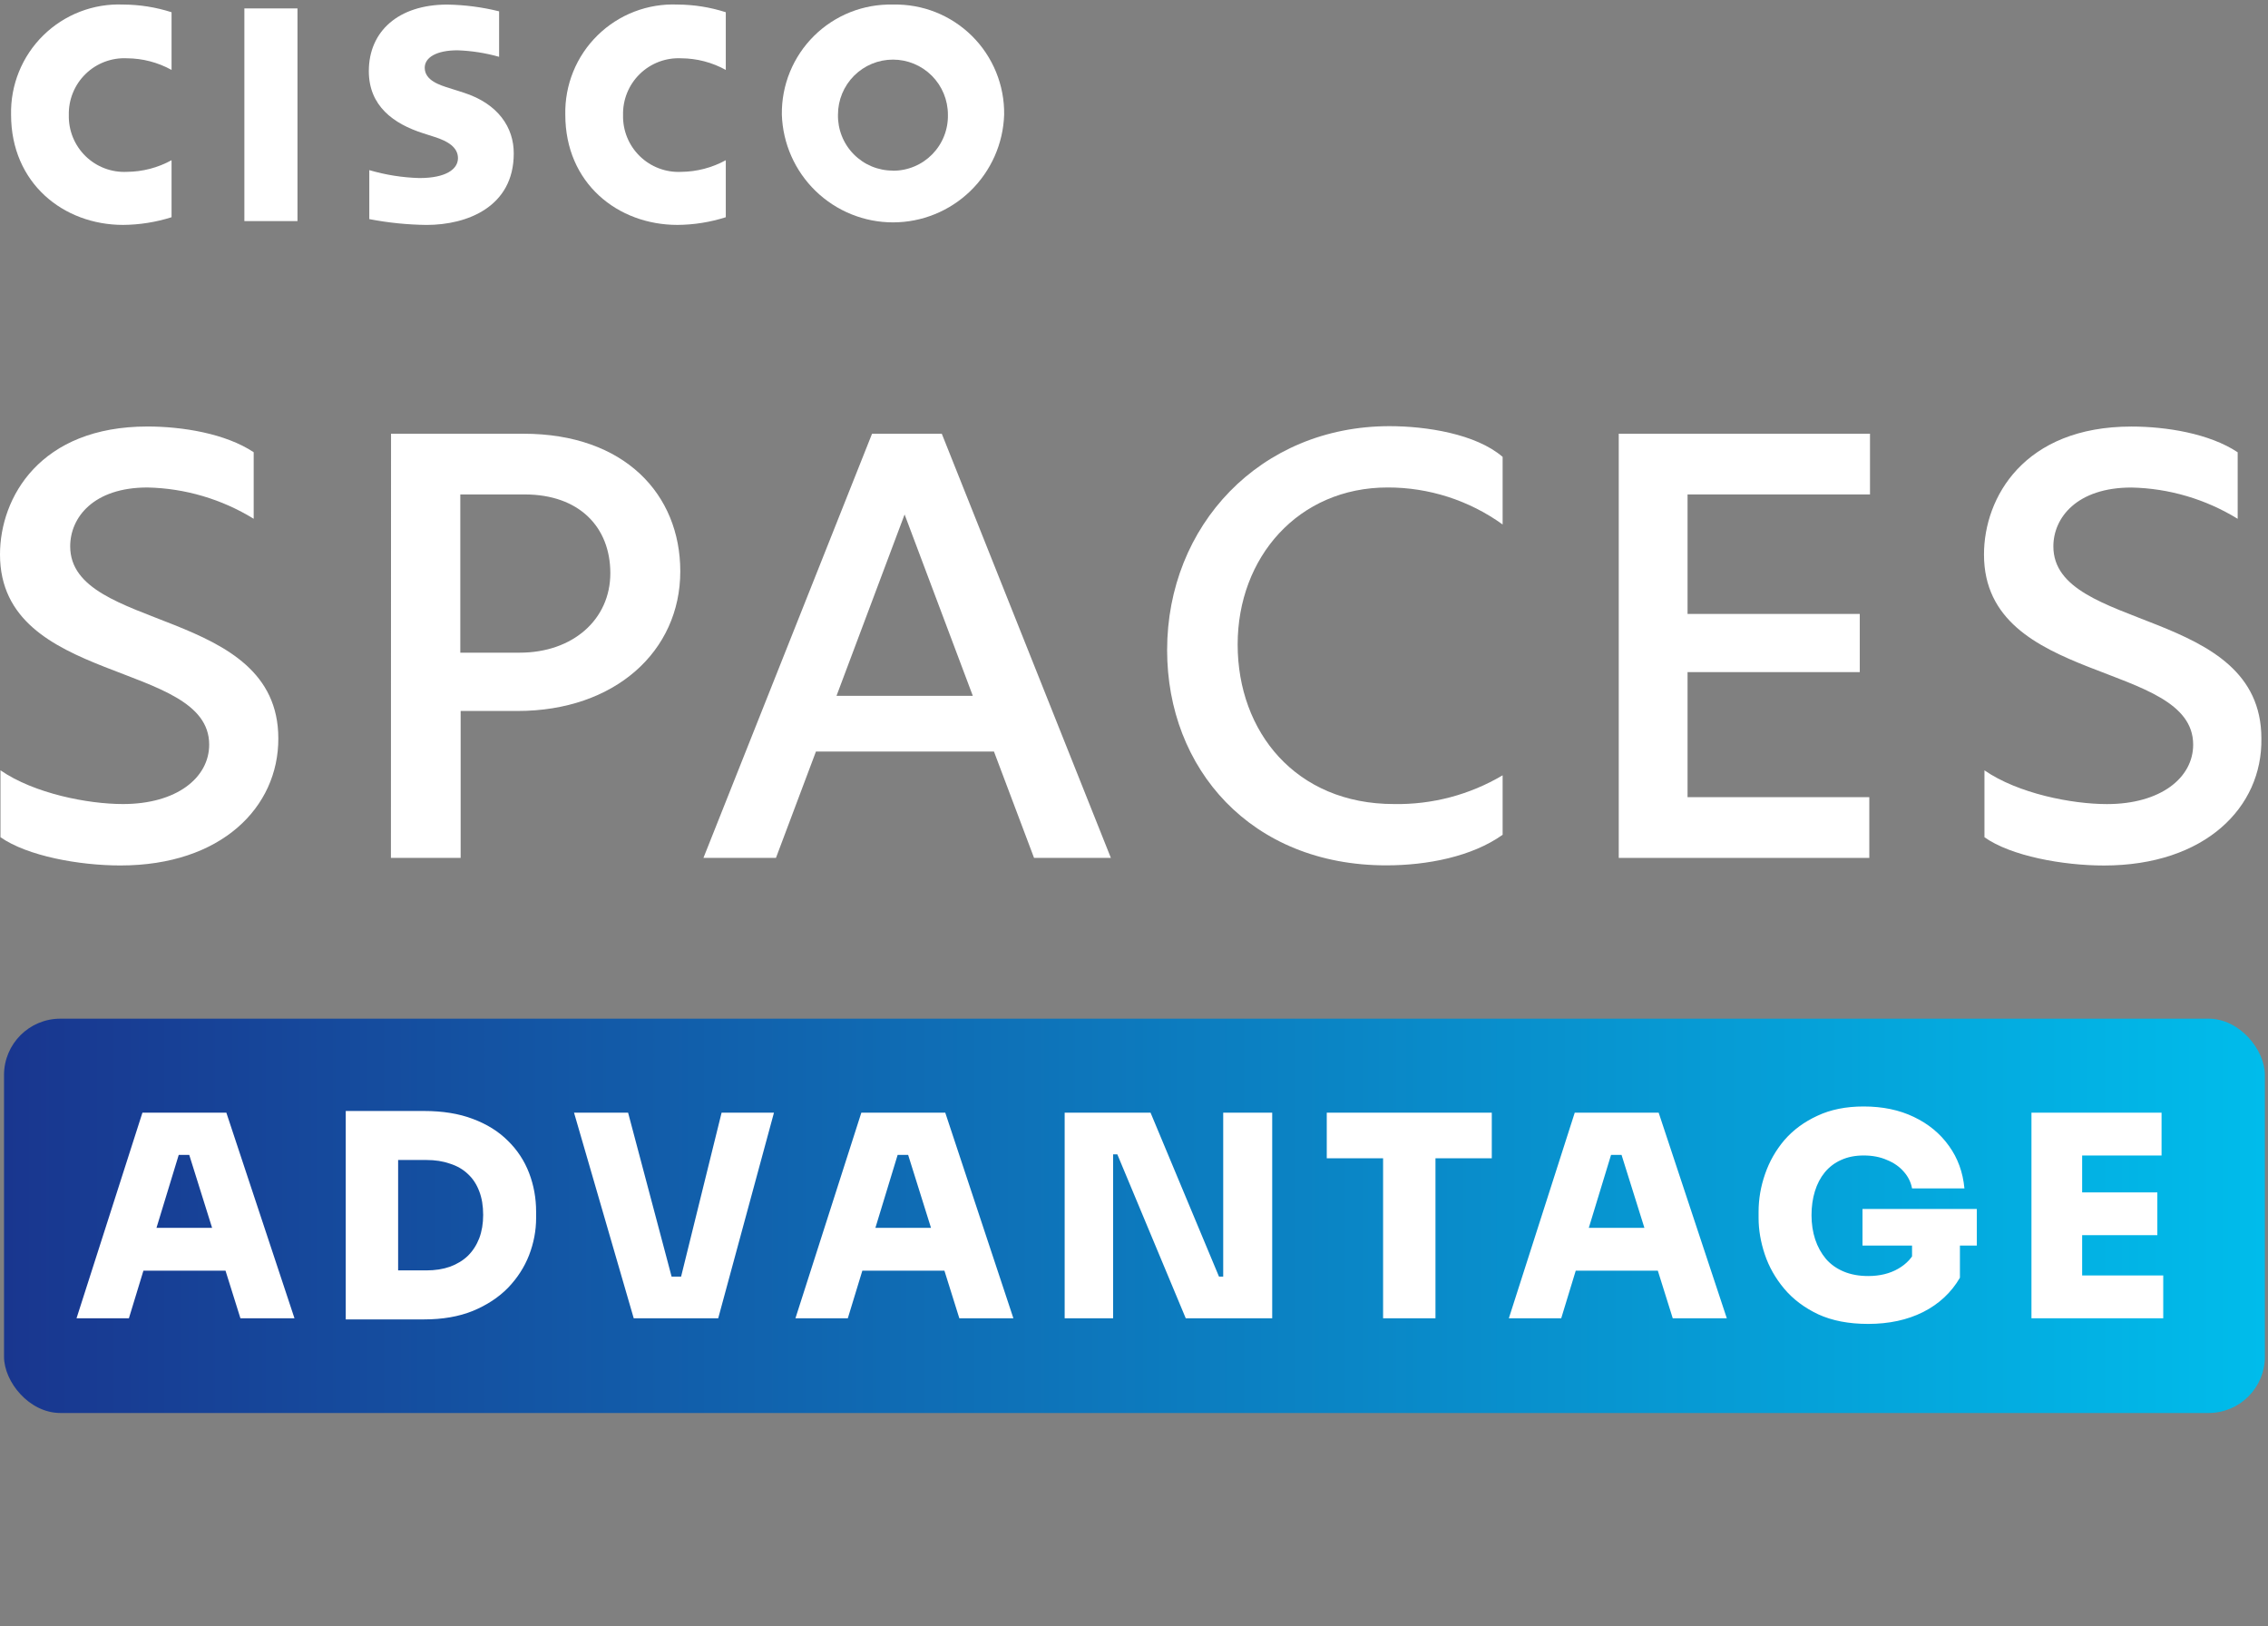
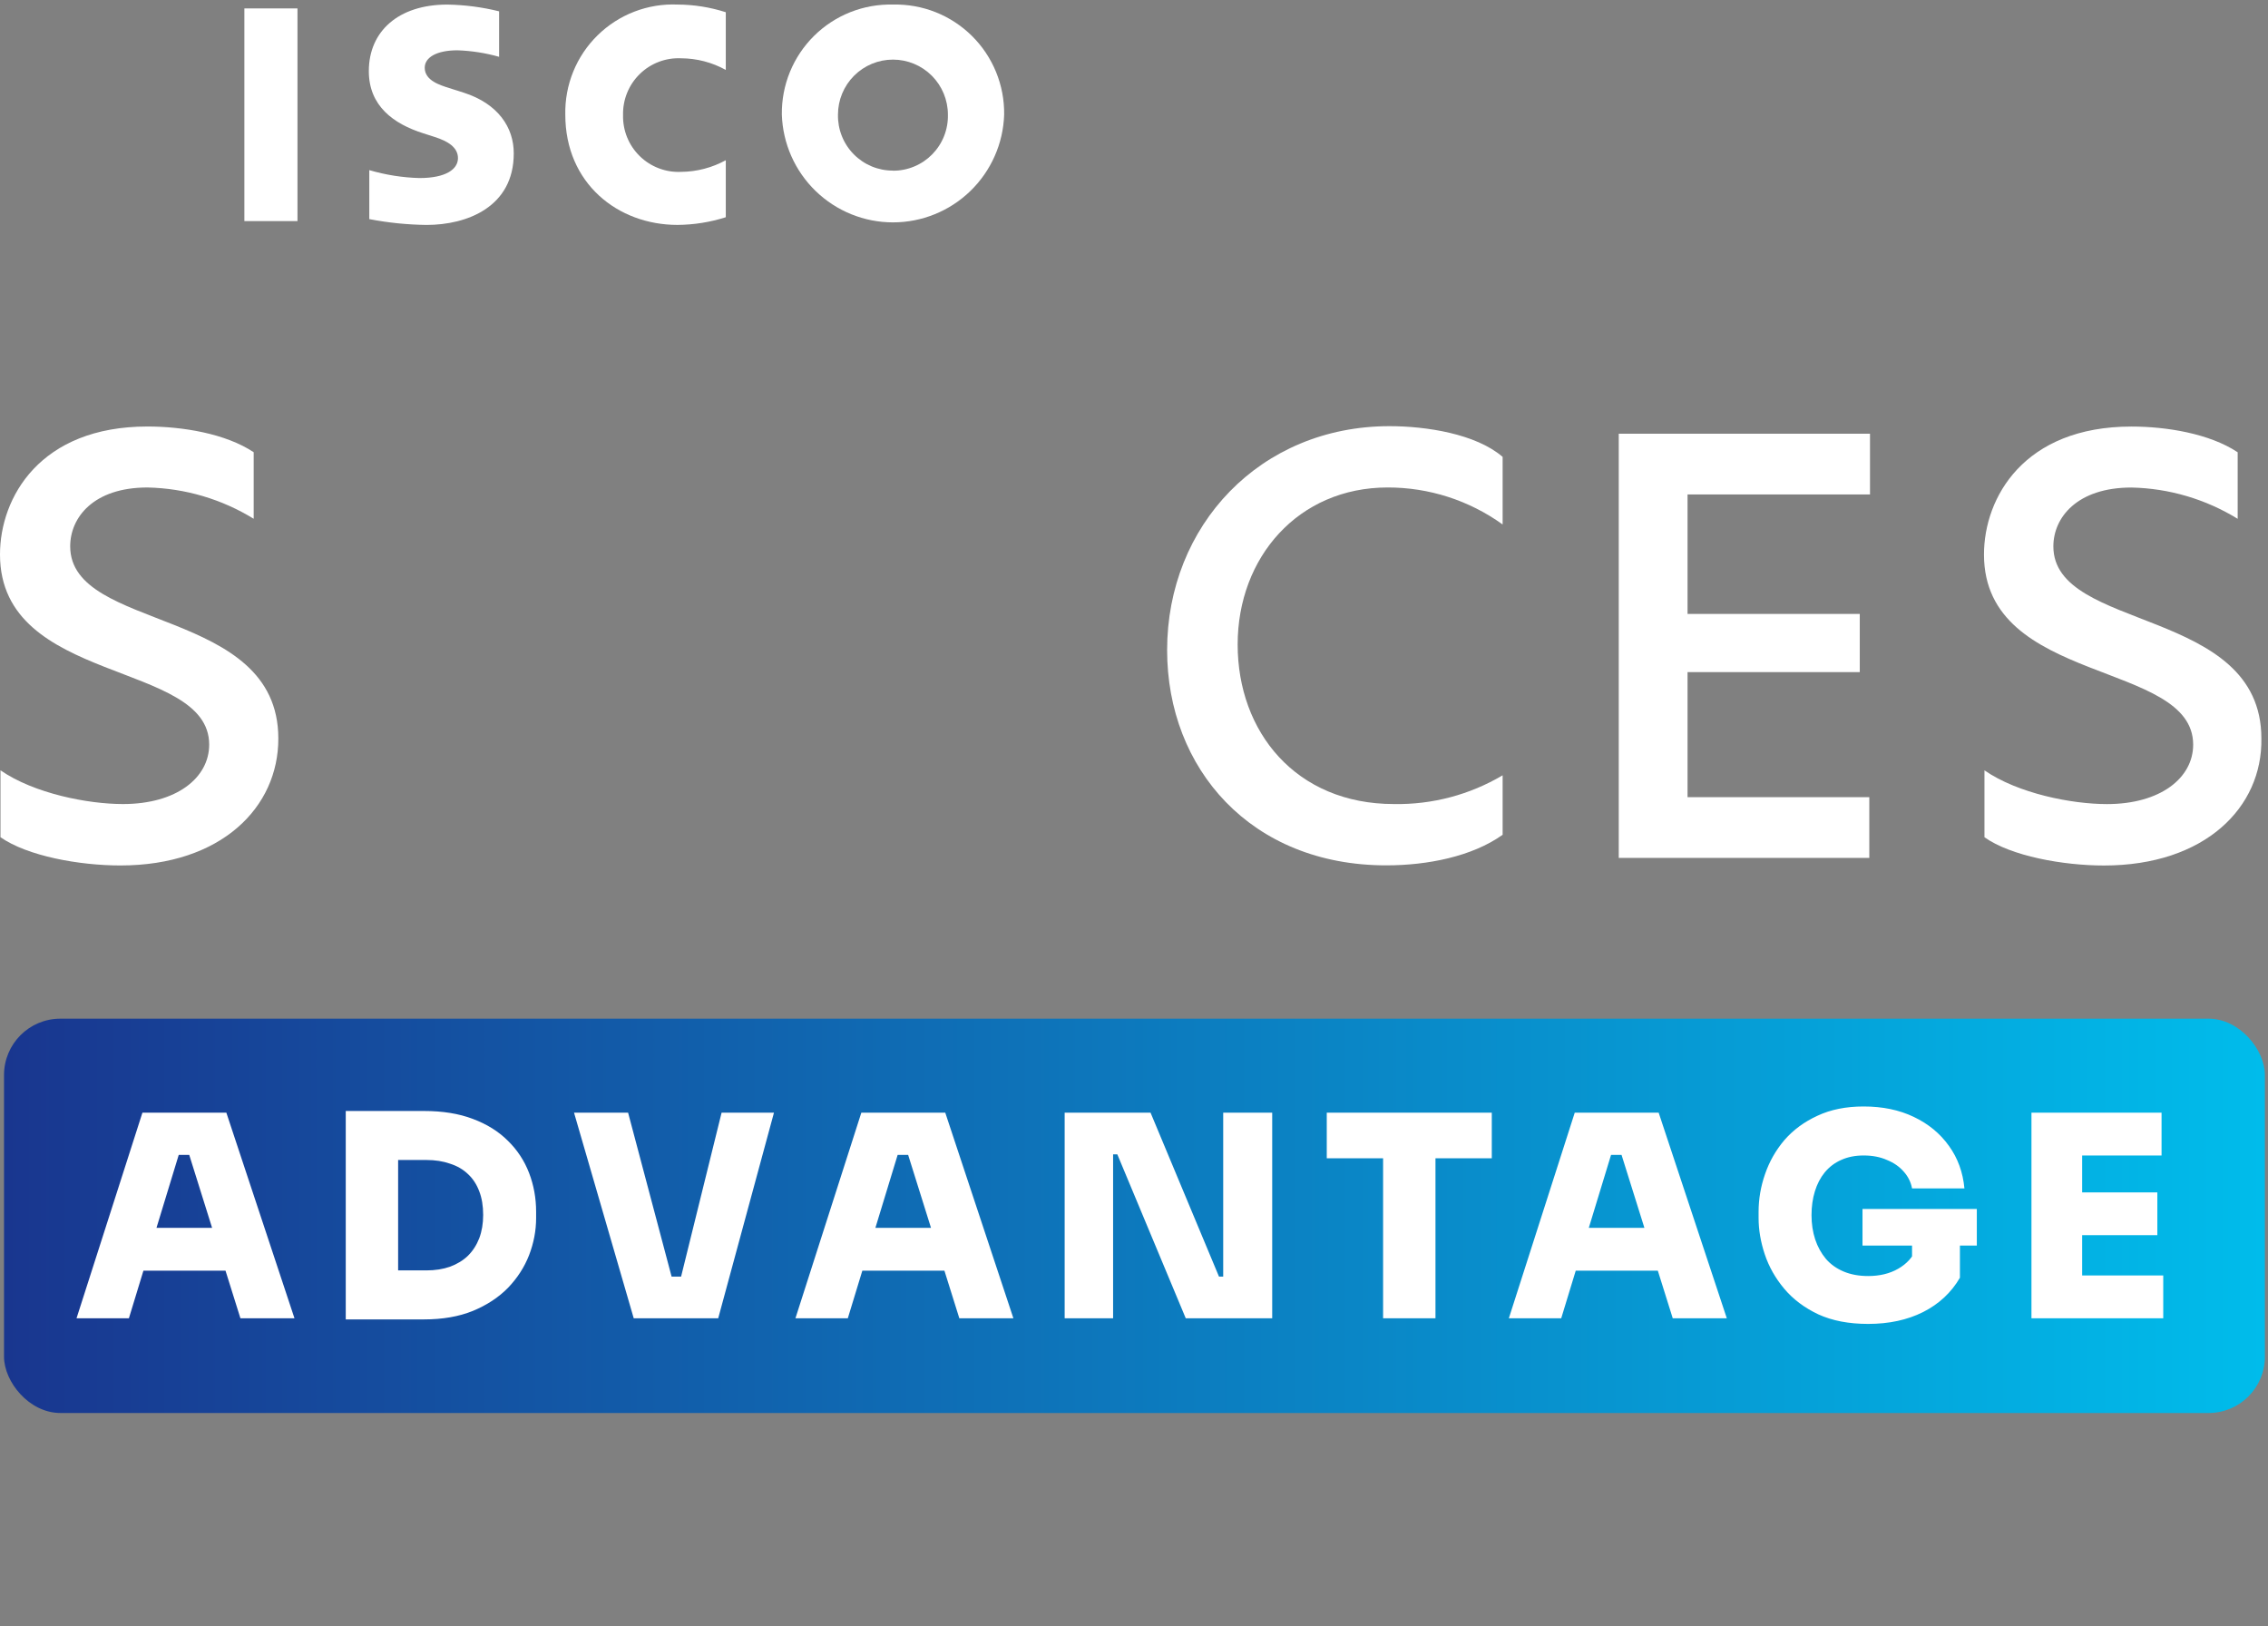
<svg xmlns="http://www.w3.org/2000/svg" width="159" height="114" viewBox="0 0 159 114" fill="none">
  <rect x="0" y="0" width="159" height="114" fill="#808080" stroke="none" />
  <path d="M20.855 0.59H17.132V15.497H20.855V0.59Z" fill="white" />
  <path d="M39.631 8.042C39.631 12.845 43.306 15.764 47.493 15.764C48.643 15.757 49.786 15.575 50.882 15.226V11.23C49.922 11.756 48.848 12.036 47.754 12.046C47.22 12.072 46.687 11.987 46.188 11.797C45.688 11.608 45.233 11.317 44.851 10.944C44.469 10.571 44.167 10.122 43.966 9.627C43.765 9.132 43.667 8.6 43.68 8.066C43.667 7.531 43.765 7 43.966 6.505C44.167 6.01 44.469 5.561 44.851 5.188C45.233 4.815 45.688 4.524 46.188 4.334C46.687 4.145 47.22 4.061 47.754 4.086C48.848 4.091 49.924 4.371 50.882 4.902V0.857C49.787 0.505 48.644 0.324 47.493 0.319C46.462 0.276 45.432 0.446 44.469 0.817C43.506 1.188 42.629 1.753 41.892 2.477C41.155 3.2 40.574 4.067 40.185 5.025C39.797 5.982 39.608 7.009 39.631 8.042Z" fill="white" />
-   <path d="M0.776 8.041C0.776 12.844 4.451 15.764 8.63 15.764C9.783 15.756 10.928 15.574 12.027 15.226V11.23C11.068 11.757 9.993 12.037 8.899 12.045C8.365 12.071 7.832 11.987 7.333 11.797C6.833 11.608 6.378 11.317 5.996 10.944C5.614 10.57 5.313 10.122 5.111 9.627C4.91 9.132 4.812 8.6 4.825 8.066C4.812 7.531 4.91 7 5.111 6.505C5.313 6.009 5.614 5.561 5.996 5.188C6.378 4.814 6.833 4.524 7.333 4.334C7.832 4.145 8.365 4.06 8.899 4.086C9.994 4.091 11.069 4.371 12.027 4.902V0.857C10.929 0.505 9.783 0.323 8.63 0.319C7.599 0.277 6.571 0.447 5.609 0.819C4.646 1.191 3.77 1.756 3.034 2.479C2.298 3.203 1.718 4.07 1.33 5.026C0.942 5.983 0.753 7.009 0.776 8.041Z" fill="white" />
  <path d="M62.601 0.32C61.578 0.295 60.56 0.477 59.609 0.854C58.658 1.232 57.793 1.798 57.066 2.518C56.339 3.239 55.764 4.098 55.377 5.046C54.99 5.994 54.798 7.011 54.812 8.035C54.878 10.06 55.727 11.98 57.181 13.389C58.636 14.799 60.581 15.587 62.605 15.587C64.629 15.587 66.574 14.799 68.028 13.389C69.482 11.98 70.332 10.06 70.397 8.035C70.411 7.01 70.218 5.994 69.829 5.046C69.441 4.098 68.866 3.238 68.138 2.518C67.41 1.798 66.545 1.232 65.593 0.854C64.642 0.477 63.624 0.295 62.601 0.32ZM62.601 11.957C62.089 11.96 61.581 11.859 61.108 11.662C60.635 11.465 60.207 11.175 59.848 10.809C59.488 10.444 59.206 10.01 59.017 9.533C58.828 9.057 58.736 8.547 58.747 8.035C58.747 7.012 59.153 6.031 59.876 5.307C60.599 4.584 61.579 4.178 62.601 4.178C63.623 4.178 64.603 4.584 65.326 5.307C66.048 6.031 66.454 7.012 66.454 8.035C66.466 8.548 66.375 9.058 66.187 9.536C65.998 10.014 65.716 10.448 65.357 10.815C64.998 11.181 64.569 11.472 64.095 11.669C63.622 11.867 63.114 11.968 62.601 11.965V11.957Z" fill="white" />
  <path d="M32.505 6.494L31.479 6.168C30.868 5.972 29.776 5.654 29.776 4.749C29.776 4.031 30.591 3.526 32.074 3.526C33.06 3.56 34.04 3.714 34.99 3.982V0.794C33.801 0.499 32.582 0.341 31.357 0.321C27.927 0.321 25.857 2.196 25.857 4.985C25.857 7.432 27.593 8.679 29.662 9.34L30.477 9.601C31.397 9.895 32.106 10.327 32.106 11.085C32.106 11.844 31.291 12.48 29.401 12.48C28.212 12.447 27.032 12.26 25.89 11.925V15.358C27.214 15.614 28.558 15.75 29.906 15.766C32.75 15.766 36.017 14.502 36.017 10.759C36.025 8.94 34.925 7.269 32.505 6.494Z" fill="white" />
  <path d="M0.033 58.682V53.993C2.395 55.624 6.167 56.358 8.62 56.358C12.383 56.358 14.665 54.515 14.665 52.191C14.665 46.27 0 48.032 0 38.866C0 34.87 2.803 29.895 10.339 29.895C12.783 29.895 15.813 30.385 17.785 31.698V36.362C15.541 34.983 12.971 34.225 10.339 34.169C6.55 34.169 4.921 36.273 4.921 38.295C4.921 44.297 19.512 42.503 19.512 51.758C19.528 56.586 15.512 60.663 8.44 60.663C5.556 60.663 1.915 60.003 0.033 58.682Z" fill="white" />
-   <path d="M27.414 30.401H36.694C43.798 30.401 47.692 34.657 47.692 40.048C47.692 45.658 43.097 49.834 36.286 49.834H32.294V60.133H27.406L27.414 30.401ZM36.433 45.748C40.156 45.748 42.788 43.424 42.788 40.178C42.788 36.933 40.596 34.657 36.783 34.657H32.27V45.748H36.433Z" fill="white" />
-   <path d="M69.683 52.679H57.202L54.399 60.133H49.315L61.136 30.401H66.025L77.879 60.133H72.493L69.683 52.679ZM68.2 48.773L63.418 36.06L58.644 48.773H68.2Z" fill="white" />
  <path d="M81.822 45.569C81.822 36.843 88.34 29.871 97.415 29.871C99.957 29.871 103.461 30.401 105.343 32.024V36.762C102.996 35.071 100.176 34.164 97.285 34.168C91.02 34.168 86.767 39.061 86.767 45.177C86.767 51.294 90.841 56.358 97.725 56.358C100.402 56.406 103.039 55.709 105.343 54.343V58.511C103.2 60.044 100.047 60.655 97.196 60.655C87.688 60.663 81.822 53.862 81.822 45.569Z" fill="white" />
  <path d="M113.484 30.401H131.098V34.657H118.307V43.032H130.381V47.11H118.307V55.876H131.049V60.133H113.484V30.401Z" fill="white" />
  <path d="M139.122 58.685V53.996C141.484 55.627 145.256 56.361 147.709 56.361C151.473 56.361 153.754 54.518 153.754 52.194C153.754 46.273 139.089 48.035 139.089 38.869C139.089 34.873 141.892 29.898 149.428 29.898C151.872 29.898 154.902 30.388 156.874 31.701V36.365C154.63 34.986 152.06 34.228 149.428 34.172C145.615 34.172 143.953 36.276 143.953 38.298C143.953 44.3 158.536 42.506 158.536 51.761C158.618 56.589 154.585 60.666 147.497 60.666C144.637 60.666 140.979 60.006 139.122 58.685Z" fill="white" />
  <rect x="0.282" y="71.402" width="158.499" height="27.639" rx="3.948" fill="url(#paint0_linear_1994_3330)" />
  <path d="M5.365 92.402L9.985 77.99H15.868L20.645 92.402H16.855L13.144 80.557L14.19 80.951H11.584L12.65 80.557L9.037 92.402H5.365ZM9.136 89.066L10.242 86.065H15.71L16.816 89.066H9.136ZM27.517 92.481V89.046H29.886C30.504 89.046 31.057 88.96 31.544 88.789C32.044 88.605 32.465 88.348 32.807 88.019C33.15 87.677 33.413 87.269 33.597 86.795C33.781 86.308 33.873 85.762 33.873 85.157C33.873 84.525 33.781 83.972 33.597 83.498C33.413 83.011 33.15 82.61 32.807 82.294C32.465 81.965 32.044 81.722 31.544 81.564C31.057 81.392 30.504 81.307 29.886 81.307H27.517V77.872H29.728C31.03 77.872 32.169 78.056 33.143 78.425C34.13 78.793 34.953 79.306 35.611 79.964C36.269 80.609 36.762 81.359 37.091 82.215C37.42 83.07 37.585 83.979 37.585 84.939V85.374C37.585 86.255 37.42 87.124 37.091 87.98C36.762 88.822 36.269 89.585 35.611 90.27C34.953 90.941 34.13 91.481 33.143 91.889C32.169 92.283 31.03 92.481 29.728 92.481H27.517ZM24.239 92.481V77.872H27.911V92.481H24.239ZM44.428 92.402L40.243 77.99H44.033L47.172 89.816L46.481 89.48H48.377L47.666 89.816L50.588 77.99H54.26L50.351 92.402H44.428ZM55.765 92.402L60.385 77.99H66.268L71.045 92.402H67.255L63.543 80.557L64.59 80.951H61.984L63.05 80.557L59.437 92.402H55.765ZM59.536 89.066L60.641 86.065H66.11L67.215 89.066H59.536ZM74.639 92.402V77.99H80.66L85.458 89.48H86.149L85.754 89.835V77.99H89.189V92.402H83.128L78.331 80.912H77.64L78.035 80.557V92.402H74.639ZM96.963 92.402V80.794H100.635V92.402H96.963ZM93.014 81.188V77.99H104.583V81.188H93.014ZM105.779 92.402L110.399 77.99H116.282L121.059 92.402H117.269L113.557 80.557L114.604 80.951H111.998L113.064 80.557L109.451 92.402H105.779ZM109.55 89.066L110.655 86.065H116.124L117.229 89.066H109.55ZM130.967 92.797C129.611 92.797 128.446 92.573 127.472 92.126C126.498 91.665 125.702 91.066 125.083 90.329C124.465 89.592 124.011 88.789 123.721 87.92C123.432 87.052 123.287 86.203 123.287 85.374V84.939C123.287 84.044 123.438 83.163 123.741 82.294C124.044 81.412 124.498 80.616 125.103 79.905C125.722 79.195 126.492 78.629 127.413 78.207C128.334 77.773 129.414 77.556 130.651 77.556C131.98 77.556 133.151 77.799 134.165 78.286C135.191 78.773 136.014 79.451 136.633 80.32C137.251 81.175 137.613 82.169 137.718 83.301H134.046C133.967 82.867 133.777 82.478 133.474 82.136C133.171 81.781 132.776 81.504 132.289 81.307C131.815 81.096 131.269 80.991 130.651 80.991C130.058 80.991 129.532 81.096 129.071 81.307C128.624 81.504 128.242 81.794 127.926 82.175C127.624 82.544 127.393 82.985 127.235 83.498C127.077 84.011 126.998 84.571 126.998 85.176C126.998 85.782 127.084 86.348 127.255 86.874C127.426 87.387 127.676 87.841 128.005 88.236C128.334 88.618 128.749 88.914 129.249 89.125C129.749 89.335 130.322 89.441 130.967 89.441C131.783 89.441 132.487 89.269 133.079 88.927C133.671 88.585 134.086 88.131 134.323 87.565L134.046 89.737V86.598H137.402V89.559C136.797 90.599 135.935 91.402 134.816 91.968C133.711 92.52 132.427 92.797 130.967 92.797ZM130.572 87.308V84.742H138.587V87.308H130.572ZM142.417 92.402V77.99H145.971V92.402H142.417ZM145.576 92.402V89.401H151.656V92.402H145.576ZM145.576 86.578V83.577H151.242V86.578H145.576ZM145.576 80.991V77.99H151.538V80.991H145.576Z" fill="white" />
  <defs>
    <linearGradient id="paint0_linear_1994_3330" x1="0.282" y1="85.221" x2="158.781" y2="85.221" gradientUnits="userSpaceOnUse">
      <stop stop-color="#19368F" />
      <stop offset="1" stop-color="#00BCEB" />
    </linearGradient>
  </defs>
</svg>